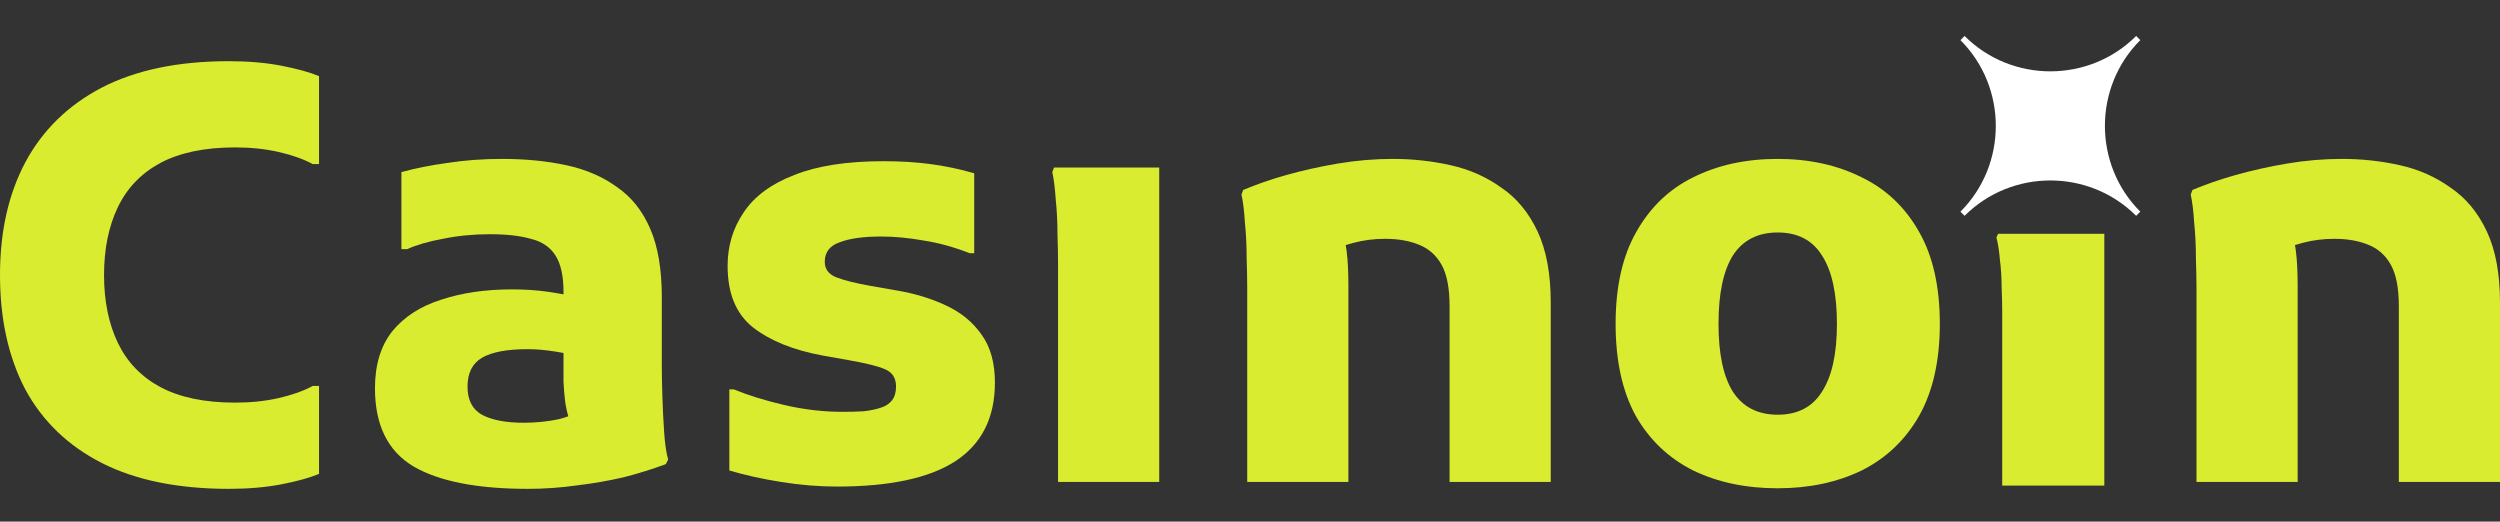
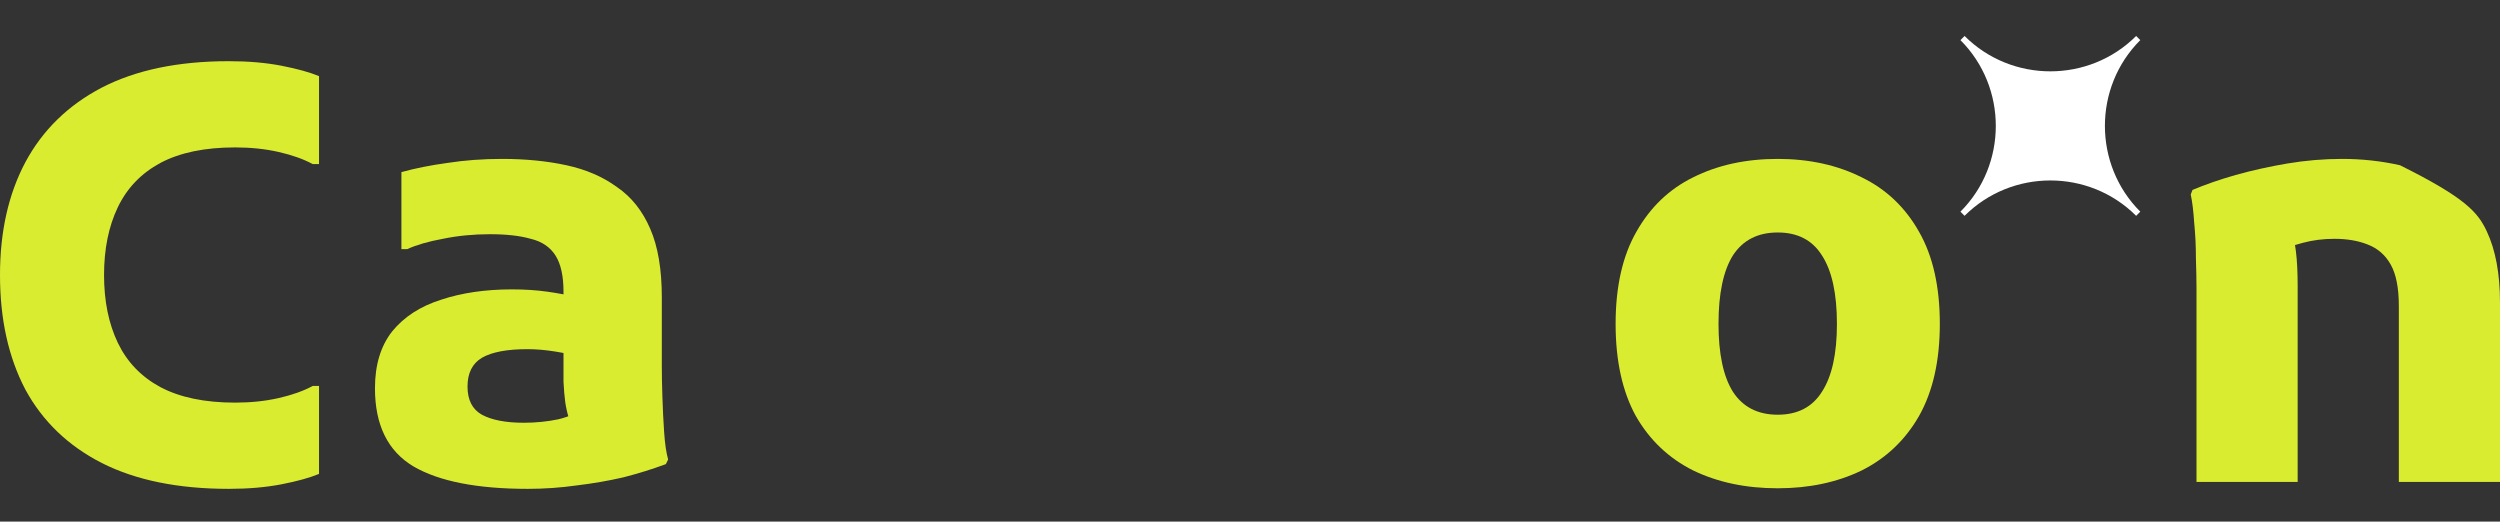
<svg xmlns="http://www.w3.org/2000/svg" width="139" height="29" viewBox="0 0 139 29" fill="none">
  <rect x="0" y="0" width="139" height="29" fill="#333333" stroke="none" />
-   <path d="M122.125 26.797V15.994C122.125 15.568 122.114 15.025 122.093 14.364C122.093 13.682 122.061 13.022 121.997 12.383C121.954 11.722 121.89 11.2 121.805 10.817L121.901 10.561C122.604 10.263 123.403 9.986 124.298 9.73C125.214 9.474 126.173 9.261 127.175 9.091C128.197 8.92 129.209 8.835 130.211 8.835C131.319 8.835 132.395 8.952 133.439 9.187C134.483 9.421 135.42 9.836 136.251 10.433C137.104 11.008 137.775 11.818 138.265 12.862C138.755 13.906 139 15.227 139 16.825V26.797H133.375V17.017C133.375 16.015 133.226 15.248 132.927 14.716C132.629 14.183 132.203 13.81 131.649 13.597C131.116 13.384 130.498 13.278 129.795 13.278C129.177 13.278 128.591 13.352 128.037 13.501C127.484 13.65 126.983 13.8 126.535 13.949L127.334 12.702C127.484 13.022 127.59 13.448 127.654 13.981C127.718 14.492 127.75 15.142 127.75 15.93V26.797H122.125Z" fill="#DAEC30" />
-   <path d="M111.323 27V17.274C111.323 16.933 111.312 16.498 111.29 15.969C111.29 15.44 111.258 14.928 111.194 14.433C111.151 13.921 111.086 13.512 111 13.205L111.097 13H117V27H111.323Z" fill="#DAEC30" />
+   <path d="M122.125 26.797V15.994C122.125 15.568 122.114 15.025 122.093 14.364C122.093 13.682 122.061 13.022 121.997 12.383C121.954 11.722 121.89 11.2 121.805 10.817L121.901 10.561C122.604 10.263 123.403 9.986 124.298 9.73C125.214 9.474 126.173 9.261 127.175 9.091C128.197 8.92 129.209 8.835 130.211 8.835C131.319 8.835 132.395 8.952 133.439 9.187C137.104 11.008 137.775 11.818 138.265 12.862C138.755 13.906 139 15.227 139 16.825V26.797H133.375V17.017C133.375 16.015 133.226 15.248 132.927 14.716C132.629 14.183 132.203 13.81 131.649 13.597C131.116 13.384 130.498 13.278 129.795 13.278C129.177 13.278 128.591 13.352 128.037 13.501C127.484 13.65 126.983 13.8 126.535 13.949L127.334 12.702C127.484 13.022 127.59 13.448 127.654 13.981C127.718 14.492 127.75 15.142 127.75 15.93V26.797H122.125Z" fill="#DAEC30" />
  <path d="M89.828 18.008C89.828 15.941 90.212 14.236 90.979 12.894C91.746 11.53 92.8 10.518 94.143 9.858C95.507 9.176 97.073 8.835 98.841 8.835C100.588 8.835 102.144 9.176 103.507 9.858C104.871 10.518 105.936 11.53 106.703 12.894C107.47 14.236 107.854 15.941 107.854 18.008C107.854 20.053 107.47 21.758 106.703 23.121C105.936 24.464 104.871 25.476 103.507 26.158C102.144 26.818 100.588 27.148 98.841 27.148C97.073 27.148 95.507 26.818 94.143 26.158C92.779 25.476 91.714 24.464 90.947 23.121C90.201 21.758 89.828 20.053 89.828 18.008ZM95.549 18.008C95.549 19.67 95.816 20.927 96.348 21.779C96.902 22.631 97.733 23.058 98.841 23.058C99.949 23.058 100.769 22.631 101.302 21.779C101.856 20.927 102.133 19.67 102.133 18.008C102.133 16.325 101.856 15.057 101.302 14.204C100.769 13.352 99.949 12.926 98.841 12.926C97.733 12.926 96.902 13.352 96.348 14.204C95.816 15.057 95.549 16.325 95.549 18.008Z" fill="#DAEC30" />
-   <path d="M69.346 26.797V15.994C69.346 15.568 69.335 15.025 69.314 14.364C69.314 13.682 69.282 13.022 69.218 12.383C69.176 11.722 69.112 11.2 69.027 10.817L69.122 10.561C69.826 10.263 70.625 9.986 71.519 9.73C72.436 9.474 73.394 9.261 74.396 9.091C75.419 8.92 76.431 8.835 77.432 8.835C78.54 8.835 79.616 8.952 80.66 9.187C81.704 9.421 82.642 9.836 83.473 10.433C84.325 11.008 84.996 11.818 85.486 12.862C85.976 13.906 86.221 15.227 86.221 16.825V26.797H80.596V17.017C80.596 16.015 80.447 15.248 80.149 14.716C79.85 14.183 79.424 13.81 78.87 13.597C78.338 13.384 77.72 13.278 77.017 13.278C76.399 13.278 75.813 13.352 75.259 13.501C74.705 13.65 74.204 13.8 73.757 13.949L74.556 12.702C74.705 13.022 74.811 13.448 74.875 13.981C74.939 14.492 74.971 15.142 74.971 15.93V26.797H69.346Z" fill="#DAEC30" />
-   <path d="M58.828 26.797V14.652C58.828 14.226 58.817 13.682 58.796 13.022C58.796 12.361 58.764 11.722 58.7 11.104C58.657 10.465 58.593 9.954 58.508 9.57L58.604 9.314H64.453V26.797H58.828Z" fill="#DAEC30" />
-   <path d="M40.551 21.651H40.807C41.574 21.971 42.501 22.259 43.587 22.514C44.674 22.77 45.761 22.898 46.847 22.898C47.274 22.898 47.668 22.887 48.03 22.866C48.392 22.823 48.701 22.759 48.957 22.674C49.234 22.589 49.447 22.45 49.596 22.259C49.745 22.067 49.82 21.811 49.82 21.491C49.82 21.023 49.617 20.703 49.212 20.533C48.829 20.362 48.147 20.192 47.167 20.021L45.729 19.766C44.109 19.467 42.82 18.945 41.862 18.2C40.924 17.454 40.455 16.314 40.455 14.78C40.455 13.672 40.754 12.681 41.35 11.807C41.947 10.912 42.884 10.22 44.163 9.73C45.441 9.219 47.093 8.963 49.117 8.963C50.075 8.963 50.949 9.016 51.737 9.123C52.547 9.229 53.357 9.4 54.166 9.634V14.077H53.911C53.037 13.736 52.185 13.501 51.354 13.373C50.523 13.224 49.734 13.15 48.989 13.15C48.009 13.15 47.242 13.256 46.688 13.469C46.134 13.661 45.857 14.023 45.857 14.556C45.857 14.961 46.07 15.248 46.496 15.419C46.943 15.589 47.583 15.749 48.413 15.898L49.884 16.154C50.885 16.325 51.791 16.602 52.6 16.985C53.431 17.369 54.092 17.912 54.582 18.615C55.072 19.297 55.317 20.181 55.317 21.268C55.317 23.228 54.582 24.688 53.112 25.646C51.663 26.584 49.468 27.053 46.528 27.053C45.526 27.053 44.493 26.967 43.428 26.797C42.362 26.627 41.404 26.413 40.551 26.158V21.651Z" fill="#DAEC30" />
  <path d="M29.35 27.18C26.537 27.18 24.417 26.765 22.99 25.934C21.562 25.082 20.848 23.633 20.848 21.587C20.848 20.288 21.168 19.233 21.807 18.423C22.468 17.614 23.373 17.028 24.524 16.665C25.674 16.282 26.985 16.09 28.455 16.09C29.18 16.09 29.84 16.133 30.437 16.218C31.033 16.303 31.598 16.41 32.13 16.538V19.829C31.811 19.723 31.385 19.627 30.852 19.542C30.319 19.457 29.808 19.414 29.318 19.414C28.189 19.414 27.347 19.574 26.793 19.893C26.26 20.213 25.994 20.746 25.994 21.491C25.994 22.237 26.26 22.759 26.793 23.058C27.347 23.356 28.125 23.505 29.126 23.505C29.787 23.505 30.426 23.441 31.044 23.313C31.662 23.164 32.184 22.919 32.61 22.578L31.971 24.144C31.822 23.803 31.704 23.494 31.619 23.217C31.534 22.94 31.47 22.653 31.427 22.354C31.385 22.035 31.353 21.662 31.331 21.236C31.331 20.788 31.331 20.234 31.331 19.574V16.218C31.331 15.344 31.182 14.673 30.884 14.204C30.586 13.736 30.128 13.427 29.51 13.278C28.913 13.107 28.157 13.022 27.241 13.022C26.324 13.022 25.451 13.107 24.62 13.278C23.81 13.427 23.15 13.618 22.638 13.853H22.319V9.57C23.086 9.357 23.938 9.187 24.875 9.059C25.834 8.91 26.846 8.835 27.912 8.835C29.212 8.835 30.405 8.952 31.491 9.187C32.578 9.421 33.516 9.826 34.304 10.401C35.114 10.955 35.731 11.733 36.158 12.734C36.584 13.714 36.797 14.982 36.797 16.538V20.405C36.797 20.852 36.807 21.406 36.829 22.067C36.85 22.727 36.882 23.377 36.925 24.016C36.967 24.656 37.042 25.167 37.148 25.55L37.02 25.806C36.275 26.083 35.486 26.328 34.655 26.541C33.824 26.733 32.962 26.882 32.067 26.989C31.172 27.116 30.266 27.18 29.35 27.18Z" fill="#DAEC30" />
  <path d="M0 15.291C0 12.883 0.469 10.795 1.406 9.027C2.365 7.237 3.782 5.852 5.657 4.872C7.553 3.892 9.908 3.402 12.72 3.402C13.807 3.402 14.787 3.487 15.661 3.657C16.534 3.828 17.227 4.02 17.738 4.233V9.123H17.387C16.875 8.846 16.247 8.622 15.501 8.452C14.755 8.281 13.945 8.196 13.072 8.196C11.389 8.196 10.004 8.483 8.917 9.059C7.852 9.634 7.063 10.454 6.552 11.52C6.041 12.585 5.785 13.842 5.785 15.291C5.785 16.74 6.041 17.997 6.552 19.062C7.063 20.128 7.852 20.948 8.917 21.523C10.004 22.099 11.389 22.386 13.072 22.386C13.945 22.386 14.755 22.301 15.501 22.131C16.247 21.96 16.875 21.736 17.387 21.459H17.738V26.349C17.227 26.562 16.534 26.754 15.661 26.925C14.787 27.095 13.807 27.18 12.72 27.18C9.908 27.18 7.553 26.701 5.657 25.742C3.782 24.783 2.365 23.42 1.406 21.651C0.469 19.861 0 17.741 0 15.291Z" fill="#DAEC30" />
  <path d="M118.77 2L119 2.23C116.377 4.852 116.377 9.148 119 11.769L118.77 12C116.147 9.378 111.854 9.378 109.23 12L109 11.77C111.622 9.148 111.622 4.852 109 2.231L109.23 2C111.854 4.622 116.147 4.622 118.77 2Z" fill="white" />
</svg>